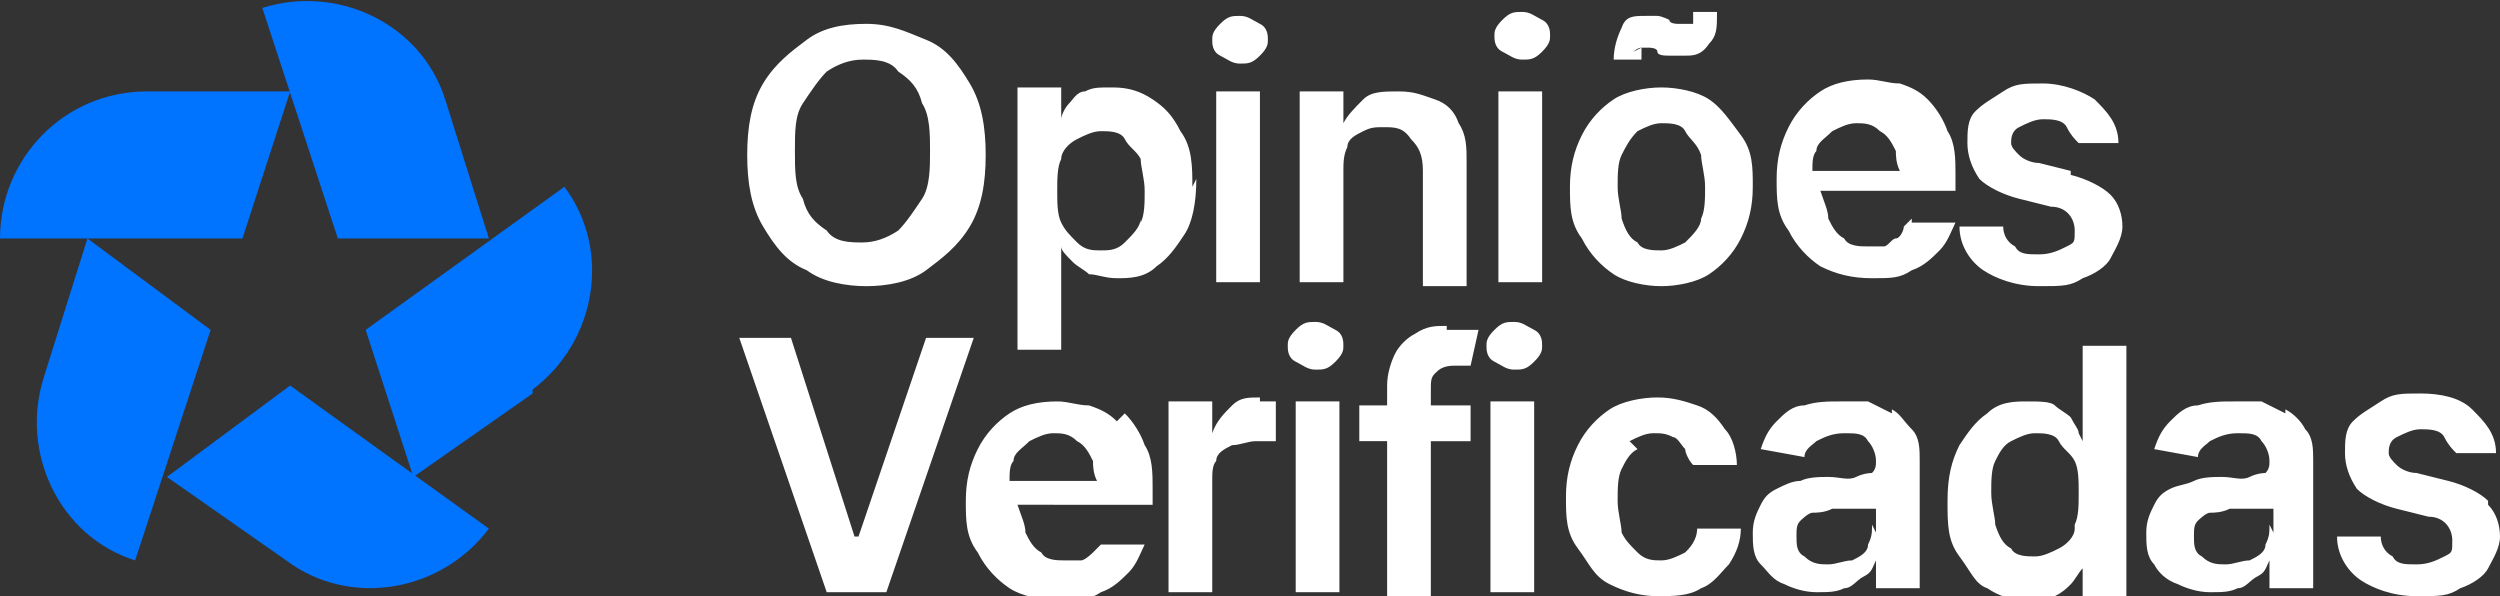
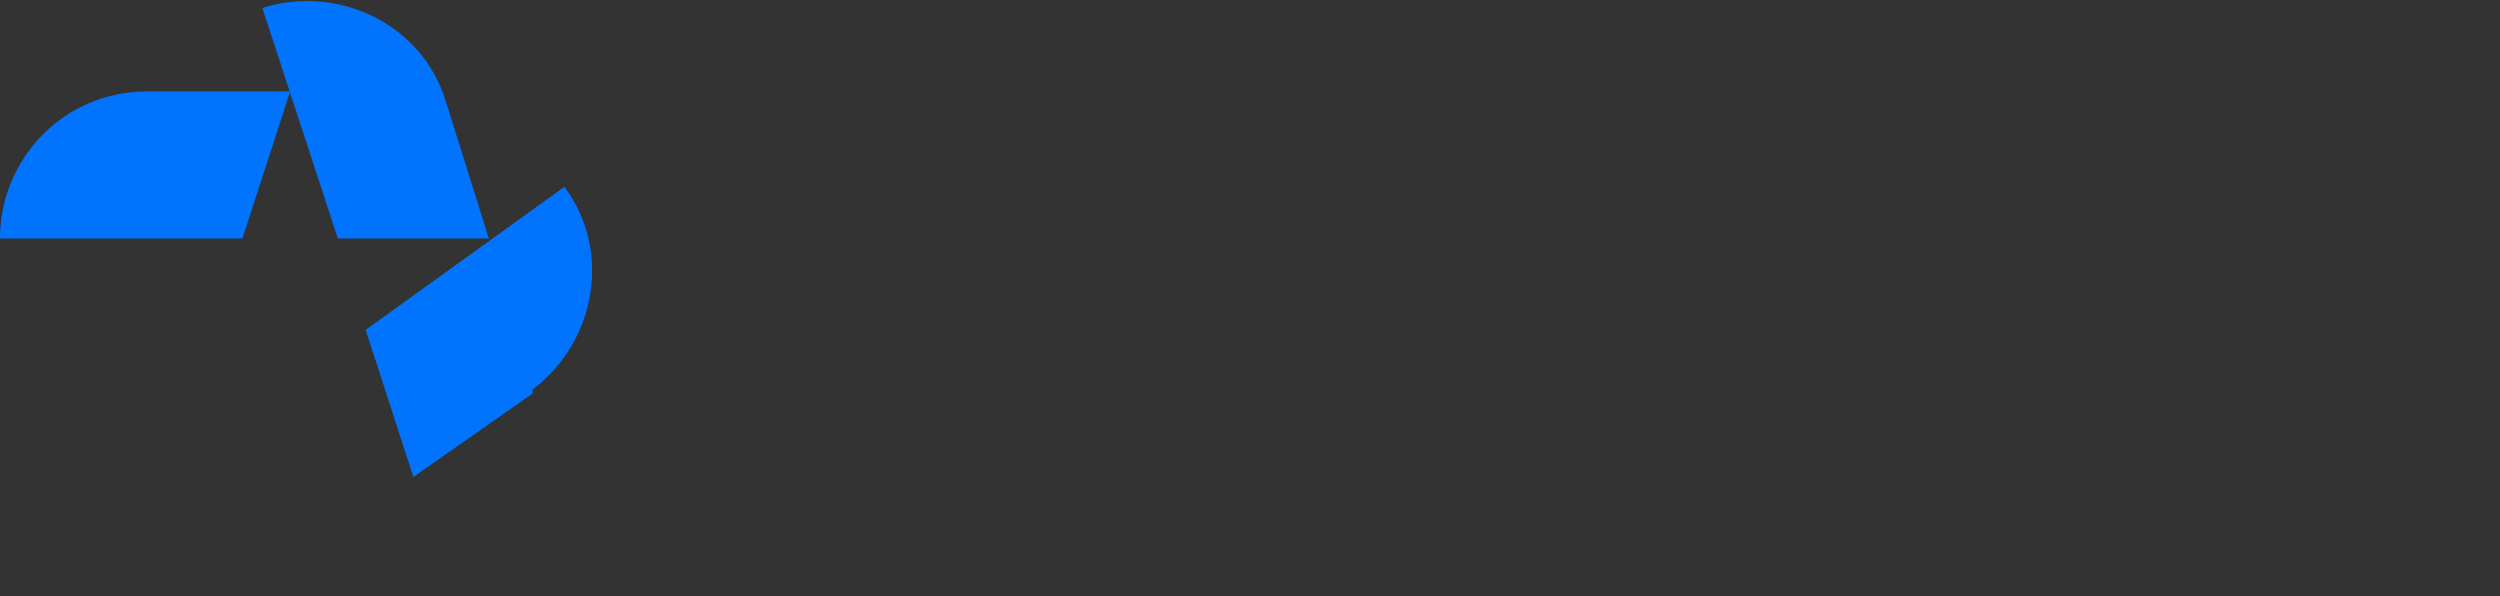
<svg xmlns="http://www.w3.org/2000/svg" id="Grupo_7684" version="1.1" viewBox="0 0 62.9 15">
  <rect x="0" y="0" width="62.9" height="15" fill="#333333" stroke="none" />
  <defs>
    <style>.st0{fill:#0073ff}</style>
  </defs>
  <path class="st0" d="M3.7 2.3C1.6 2.3 0 4 0 6h6.1l1.2-3.7H3.6z" />
  <path class="st0" d="M11.2 2.5C10.6.6 8.5-.4 6.6.2L8.5 6h3.8l-1.1-3.5zm2.2 7.3c1.6-1.2 2-3.5.8-5.1l-5 3.6 1.2 3.7 3-2.1z" />
-   <path class="st0" d="M7.2 14.1c1.6 1.2 3.9.8 5.1-.8l-5-3.6L4.2 12l3 2.1zM1.1 9.5c-.6 1.9.4 4 2.3 4.6l1.9-5.8L2.2 6 1.1 9.5z" />
-   <path d="M20.3 6.8c.4.3 1 .4 1.5.4s1.1-.1 1.5-.4.8-.6 1.1-1.1.4-1.1.4-1.8-.1-1.3-.4-1.8c-.3-.5-.6-.9-1.1-1.1s-.9-.4-1.5-.4-1.1.1-1.5.4c-.4.3-.8.6-1.1 1.1-.3.5-.4 1.1-.4 1.8s.1 1.3.4 1.8c.3.5.6.9 1.1 1.1zm-.1-4.2c.2-.3.4-.6.6-.8.3-.2.6-.3.9-.3s.7 0 .9.3c.3.2.5.4.6.8.2.3.2.8.2 1.2s0 .9-.2 1.2c-.2.3-.4.6-.6.8-.3.2-.6.3-.9.3s-.7 0-.9-.3c-.3-.2-.5-.4-.6-.8-.2-.3-.2-.7-.2-1.2s0-.9.2-1.2zM30 4.7c0-.5 0-1-.3-1.4-.2-.4-.4-.6-.7-.8-.3-.2-.6-.3-1-.3s-.5 0-.7.1c-.2 0-.3.2-.4.3-.1.1-.2.3-.2.4v-.8h-1.1v6.6h1.1V6.2c0 .1.1.2.3.4.1.1.3.2.4.3.2 0 .4.1.7.1s.7 0 1-.3c.3-.2.5-.5.7-.8s.3-.8.3-1.4zm-1.3.8c0 .2-.2.4-.4.6s-.4.2-.6.2-.4 0-.6-.2-.3-.3-.4-.5-.1-.5-.1-.8 0-.6.1-.8c0-.2.2-.4.4-.5.2-.1.4-.2.6-.2s.5 0 .6.2.3.3.4.5c0 .2.1.5.1.8s0 .6-.1.8zm2.5-3.9c.2 0 .3 0 .5-.2s.2-.3.2-.4 0-.3-.2-.4-.3-.2-.5-.2-.3 0-.5.2-.2.3-.2.4 0 .3.2.4.3.2.5.2zm-.6.7h1.1v4.8h-1.1zm4.2.9c.3 0 .5 0 .7.3.2.2.3.4.3.8v2.9h1.1V4.1c0-.4 0-.7-.2-1-.1-.3-.3-.5-.6-.6s-.5-.2-.9-.2-.7 0-.9.2-.4.4-.5.6v-.8h-1.1v4.8h1.1V4.3c0-.2 0-.4.1-.6 0-.2.2-.3.4-.4s.3-.1.5-.1zm2.9-.9h1.1v4.8h-1.1zm.6-2c-.2 0-.3 0-.5.2s-.2.3-.2.4 0 .3.2.4.3.2.5.2.3 0 .5-.2.2-.3.2-.4 0-.3-.2-.4-.3-.2-.5-.2zm2.8 1s.1-.1.2-.1h.2s.2 0 .2.1.2.1.3.1h.4c.2 0 .4 0 .6-.3.2-.2.2-.4.2-.8h-.6v.3h-.4s-.2 0-.2-.1c0 0-.2-.1-.3-.1h-.3c-.3 0-.5 0-.6.3-.1.2-.2.5-.2.8h.7v-.3zM43 2.5c-.3-.2-.8-.3-1.2-.3s-.9.1-1.2.3c-.3.2-.6.5-.8.9-.2.4-.3.8-.3 1.3s0 .9.3 1.3c.2.4.5.7.8.9.3.2.8.3 1.2.3s.9-.1 1.2-.3c.3-.2.6-.5.8-.9.2-.4.3-.8.3-1.3s0-.9-.3-1.3-.5-.7-.8-.9zm-.2 3c0 .2-.2.4-.4.6-.2.1-.4.2-.6.2s-.5 0-.6-.2c-.2-.1-.3-.3-.4-.6 0-.2-.1-.5-.1-.8s0-.6.1-.8.2-.4.4-.6c.2-.1.4-.2.6-.2s.5 0 .6.2.3.3.4.6c0 .2.1.5.1.8s0 .6-.1.8zm5.1.2c0 .1-.1.3-.2.3s-.2.2-.3.2H47c-.2 0-.5 0-.6-.2-.2-.1-.3-.3-.4-.5 0-.2-.1-.4-.2-.7h3.4v-.4c0-.4 0-.8-.2-1.1-.1-.3-.3-.6-.5-.8-.2-.2-.4-.3-.7-.4-.3 0-.5-.1-.8-.1-.5 0-.9.1-1.2.3-.3.2-.6.5-.8.9-.2.4-.3.8-.3 1.3s0 .9.3 1.3c.2.4.5.7.8.9.4.2.8.3 1.3.3s.7 0 1-.2c.3-.1.5-.3.7-.5.2-.2.3-.5.4-.7h-1.1v-.1zm-1.8-2.4c.2-.1.4-.2.6-.2s.4 0 .6.2c.2.1.3.3.4.5 0 .1 0 .3.1.5h-2.2c0-.2 0-.4.1-.5 0-.2.2-.3.4-.5zm6 1l-.8-.2c-.2 0-.4-.1-.5-.2s-.2-.2-.2-.3 0-.3.2-.4c.2-.1.4-.2.6-.2s.5 0 .6.2.2.3.3.4h1c0-.5-.3-.8-.6-1.1-.3-.2-.8-.4-1.3-.4s-.7 0-1 .2-.5.3-.7.5c-.2.2-.2.5-.2.8s.1.6.3.9c.2.2.6.4 1 .5l.8.2c.4 0 .6.3.6.6s0 .3-.2.4-.4.2-.7.2-.5 0-.6-.2c-.2-.1-.3-.3-.3-.5h-1.1c0 .5.3.9.6 1.1s.8.4 1.4.4.8 0 1.1-.2c.3-.1.6-.3.7-.5s.3-.5.3-.8-.1-.6-.3-.8-.6-.4-1-.5zM23.3 8.5l-1.7 5h-.1l-1.6-5h-1.3l2.2 6.4h1.5l2.2-6.4h-1.2zm4.8 2.1c-.2-.2-.4-.3-.7-.4-.3 0-.5-.1-.8-.1-.5 0-.9.1-1.2.3s-.6.5-.8.9c-.2.4-.3.8-.3 1.3s0 .9.3 1.3c.2.4.5.7.8.9s.8.3 1.3.3.7 0 1-.2c.3-.1.5-.3.7-.5.2-.2.3-.5.4-.7h-1.1l-.2.2s-.2.2-.3.2h-.4c-.2 0-.5 0-.6-.2-.2-.1-.3-.3-.4-.5 0-.2-.1-.4-.2-.7H29v-.4c0-.4 0-.8-.2-1.1-.1-.3-.3-.6-.5-.8zm-2.2.5c.2-.1.4-.2.6-.2s.4 0 .6.2c.2.1.3.3.4.5 0 .1 0 .3.1.5h-2.2c0-.2 0-.4.1-.5 0-.2.2-.3.4-.5zm5.8-1.1c-.3 0-.5 0-.7.2s-.4.4-.5.7v-.8h-1.1v4.8h1.1v-2.8c0-.2 0-.4.1-.5 0-.2.2-.3.4-.4.2 0 .4-.1.6-.1h.5v-1h-.4zm.9.1h1.1v4.8h-1.1zm.5-2c-.2 0-.3 0-.5.2s-.2.3-.2.4 0 .3.2.4.3.2.5.2.3 0 .5-.2.2-.3.2-.4 0-.3-.2-.4-.3-.2-.5-.2zm3.3.1c-.3 0-.5 0-.8.2-.2.1-.4.3-.5.5-.1.2-.2.5-.2.8v.5h-.7v.9h.7v4H36v-4h1v-.9h-1v-.4c0-.2 0-.3.1-.4s.2-.2.5-.2h.4l.2-.9h-.8zm1.1 1.9h1.1v4.8h-1.1zm.6-2c-.2 0-.3 0-.5.2s-.2.3-.2.4 0 .3.2.4.3.2.5.2.3 0 .5-.2.2-.3.2-.4 0-.3-.2-.4-.3-.2-.5-.2zm2.9 3c.2-.1.4-.2.6-.2s.3 0 .5.1c.1 0 .2.2.3.3 0 .1.1.3.2.4h1.1c0-.3-.1-.7-.3-.9-.2-.3-.4-.5-.7-.6-.3-.1-.6-.2-1-.2s-.9.1-1.2.3c-.3.2-.6.5-.8.9-.2.4-.3.8-.3 1.3s0 .9.3 1.3.4.7.8.9.8.3 1.2.3.8 0 1.1-.2c.3-.1.5-.4.7-.6.2-.3.3-.6.3-.9h-1.1c0 .3-.2.5-.3.6-.2.1-.4.2-.6.2s-.4 0-.6-.2-.3-.3-.4-.5c0-.2-.1-.5-.1-.8s0-.6.1-.8.2-.4.4-.5zm6.6-.7l-.6-.3h-.7c-.3 0-.6 0-.9.1-.3 0-.5.2-.7.4-.2.2-.3.4-.4.7l1.1.2c0-.2.2-.3.3-.4.2-.1.4-.2.7-.2s.5 0 .6.2c.1.1.2.3.2.5 0 .1 0 .2-.1.3 0 0-.2 0-.4.1s-.4 0-.7 0c-.2 0-.5 0-.7.1-.2 0-.4.1-.6.2-.2.1-.3.2-.4.4-.1.2-.2.4-.2.7s0 .6.2.8.3.4.6.5c.2.1.5.2.8.2s.5 0 .7-.1c.2 0 .3-.2.5-.3s.2-.2.3-.4v.7h1.1v-3.2c0-.3 0-.6-.2-.8s-.3-.4-.5-.5zm-.5 2.8c0 .2 0 .3-.1.5 0 .2-.2.3-.4.4-.2 0-.4.1-.6.1s-.4 0-.6-.2c-.2-.1-.2-.3-.2-.5s0-.3.1-.4c0 0 .2-.2.3-.2.1 0 .3 0 .5-.1h1.1v.6zm5.2-2.3c0-.1-.1-.2-.2-.4-.1-.1-.3-.2-.4-.3s-.4-.1-.7-.1-.7 0-1 .3c-.3.2-.5.5-.7.8-.2.4-.3.8-.3 1.4s0 1 .3 1.4.4.7.7.8c.3.2.6.3 1 .3s.5 0 .7-.1.3-.2.4-.3c.1-.1.2-.3.3-.4v.8h1.1V8.7h-1.1v2.4zm-.1 2.4c0 .2-.2.4-.4.5-.2.1-.4.2-.6.2s-.5 0-.6-.2c-.2-.1-.3-.3-.4-.6 0-.2-.1-.5-.1-.8s0-.6.1-.8.2-.4.4-.5c.2-.1.4-.2.6-.2s.5 0 .6.2.3.3.4.5.1.5.1.8 0 .6-.1.8zm5.3-2.9l-.6-.3h-.7c-.3 0-.6 0-.9.1-.3 0-.5.2-.7.4s-.3.4-.4.7l1.1.2c0-.2.2-.3.3-.4.2-.1.4-.2.7-.2s.5 0 .6.2c.1.1.2.3.2.5 0 .1 0 .2-.1.3 0 0-.2 0-.4.1s-.4 0-.7 0c-.2 0-.5 0-.7.1s-.4.1-.6.2c-.2.1-.3.2-.4.4-.1.2-.2.4-.2.7s0 .6.2.8c.1.2.3.4.6.5.2.1.5.2.8.2s.5 0 .7-.1c.2 0 .3-.2.5-.3s.2-.2.3-.4v.7h1.1v-3.2c0-.3 0-.6-.2-.8-.1-.2-.3-.4-.5-.5zm-.4 2.8c0 .2 0 .3-.1.5 0 .2-.2.3-.4.4-.2 0-.4.1-.6.1s-.4 0-.6-.2c-.2-.1-.2-.3-.2-.5s0-.3.1-.4c0 0 .2-.2.3-.2.1 0 .3 0 .5-.1h1.1v.6zm5.5-.6c-.2-.2-.6-.4-1-.5l-.8-.2c-.2 0-.4-.1-.5-.2s-.2-.2-.2-.3 0-.3.2-.4c.2-.1.4-.2.6-.2s.5 0 .6.2.2.3.3.4h1c0-.5-.3-.8-.6-1.1s-.8-.4-1.3-.4-.7 0-1 .2-.5.3-.7.5c-.2.2-.2.5-.2.8s.1.6.3.9c.2.2.6.4 1 .5l.8.2c.4 0 .6.3.6.6s0 .3-.2.4-.4.2-.7.2-.5 0-.6-.2c-.2-.1-.3-.3-.3-.5h-1.1c0 .5.3.9.6 1.1s.8.4 1.4.4.8 0 1.1-.2c.3-.1.6-.3.7-.5s.3-.5.3-.8-.1-.6-.3-.8z" fill="#fff" />
</svg>